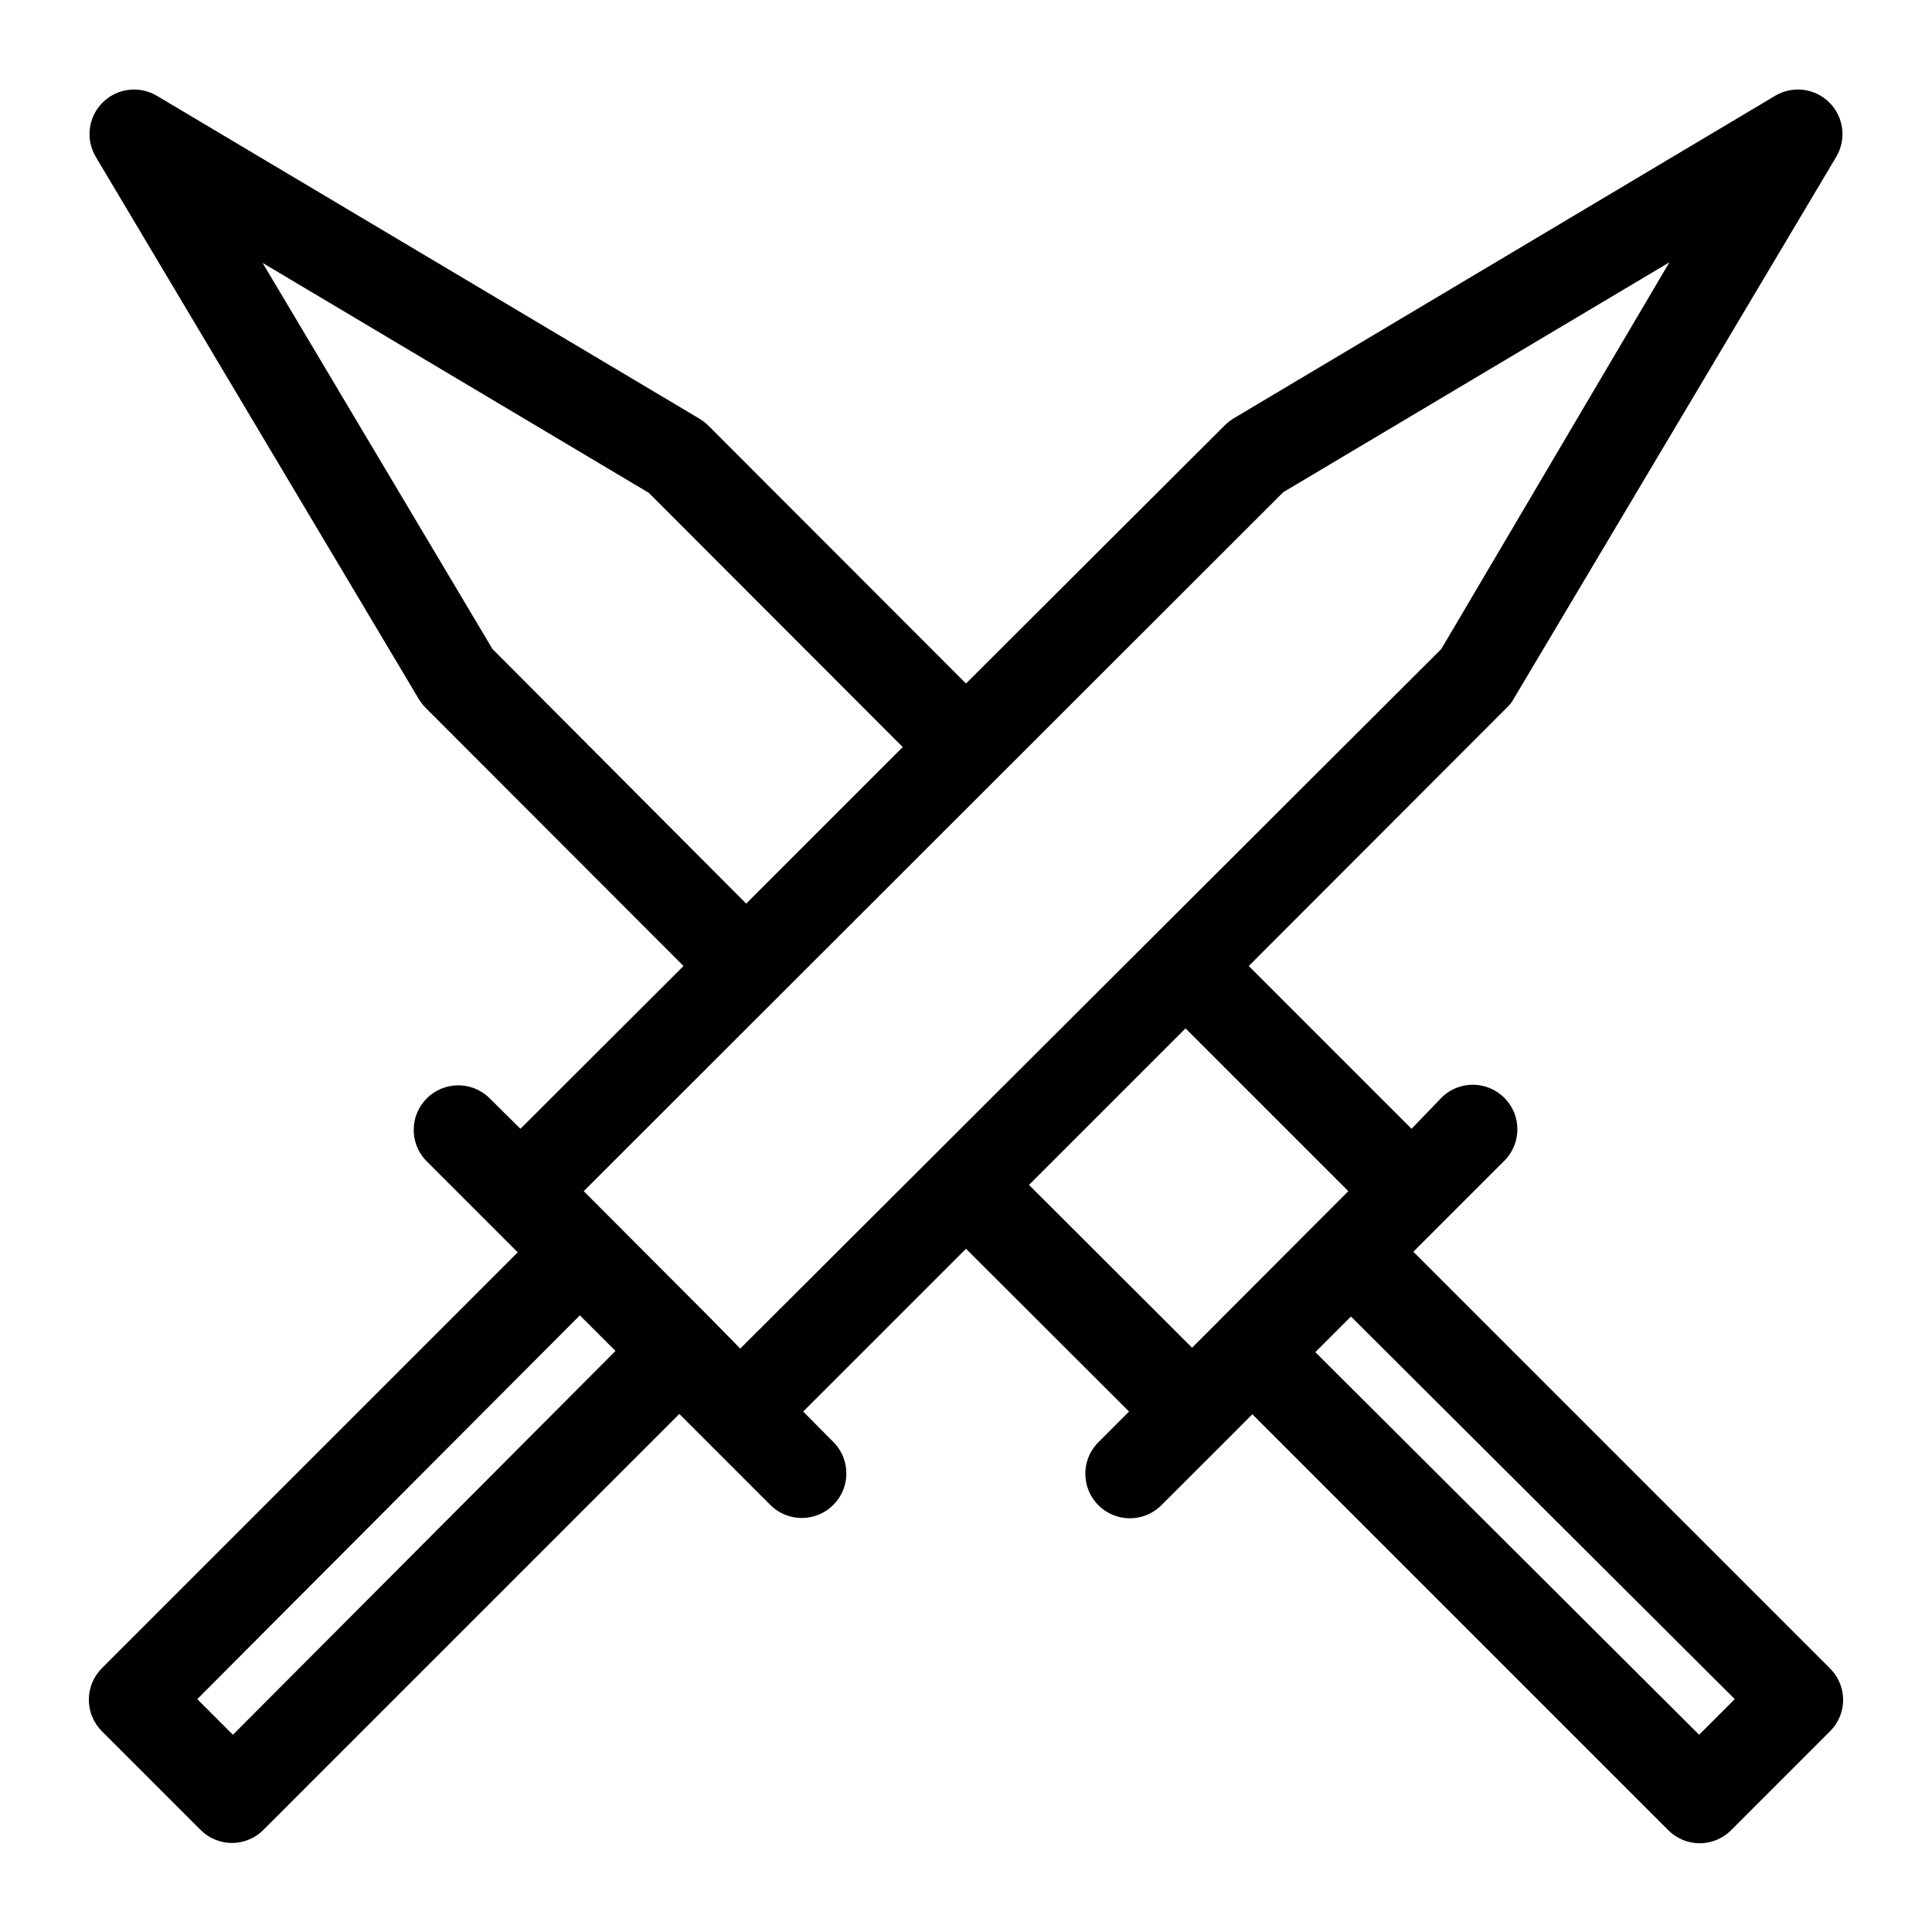
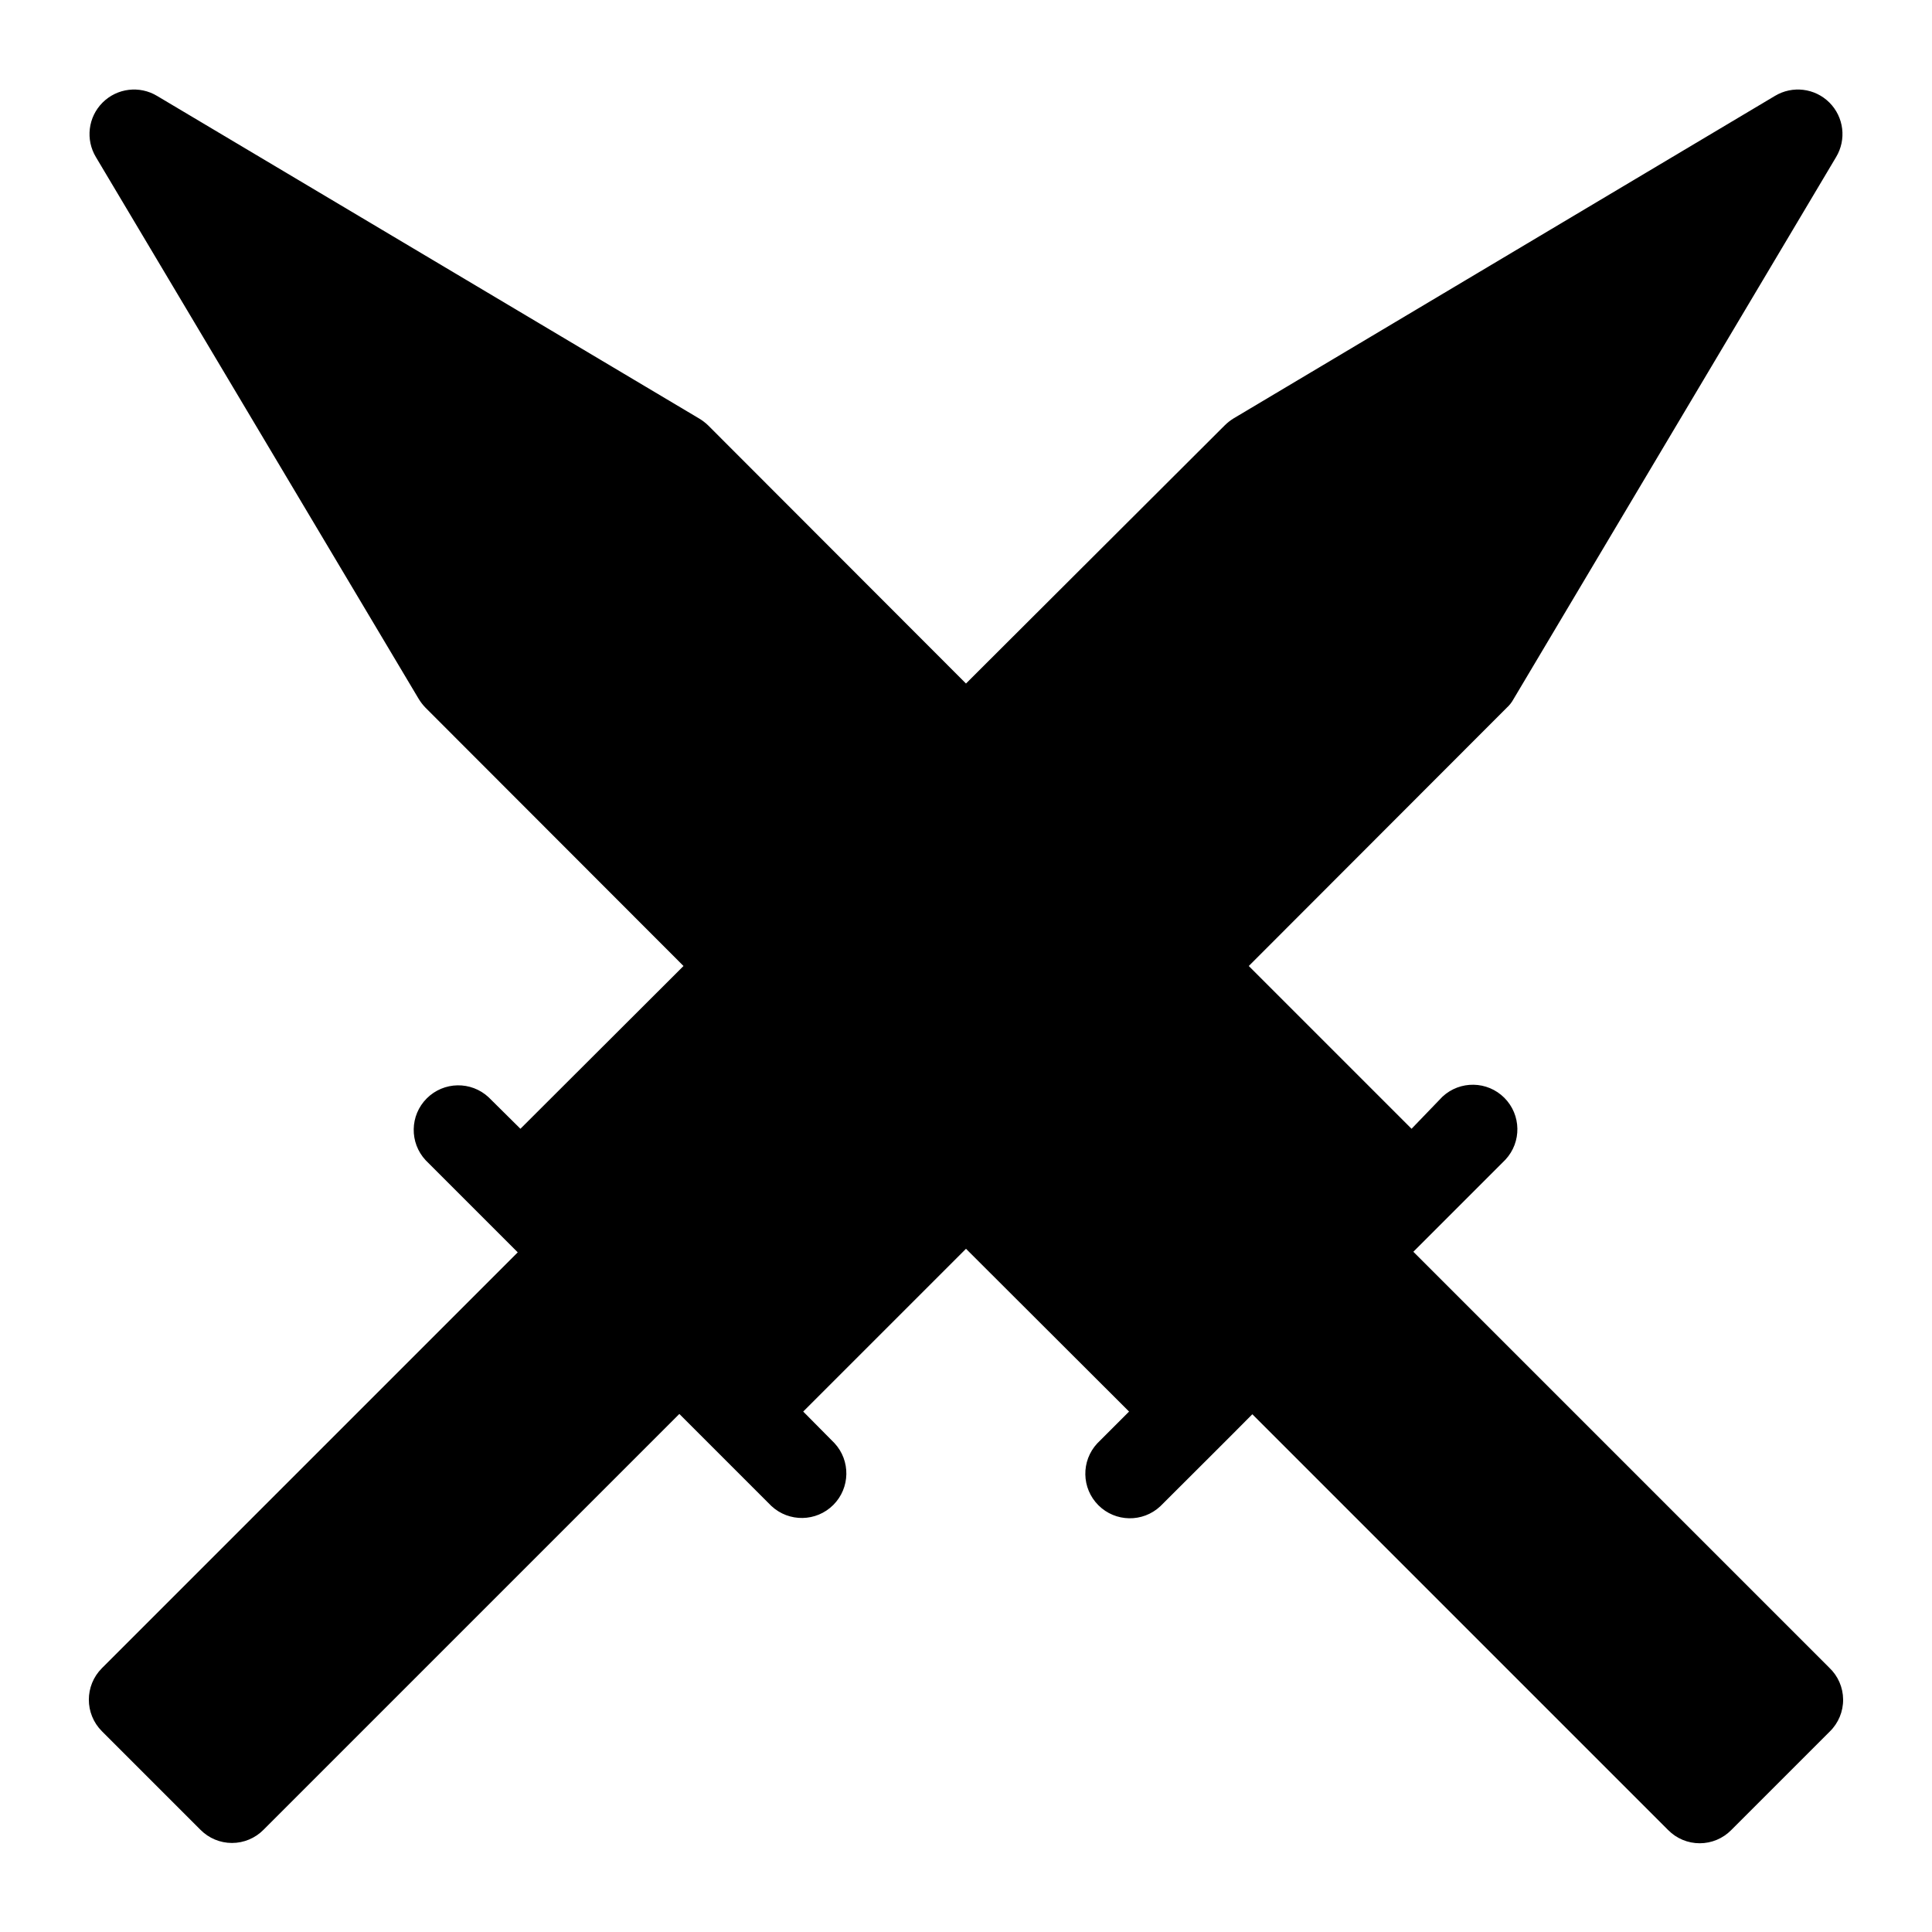
<svg xmlns="http://www.w3.org/2000/svg" fill="#000000" width="800px" height="800px" version="1.1" viewBox="144 144 512 512">
-   <path d="m628.76 585.94-110.21-110.21 24.402-24.402v-0.004c4.336-4.652 4.207-11.902-0.289-16.398-4.496-4.496-11.746-4.625-16.398-0.289l-8.188 8.5-43.137-43.137 68.328-68.406v-0.004c0.73-0.652 1.34-1.422 1.809-2.281l85.492-143.66c2.816-4.652 2.09-10.621-1.75-14.465-3.844-3.844-9.816-4.566-14.465-1.754l-143.51 85.492c-0.828 0.516-1.594 1.121-2.285 1.809l-68.562 68.41-68.332-68.41c-0.715-0.688-1.508-1.297-2.359-1.809l-143.66-85.492c-4.652-2.812-10.621-2.09-14.465 1.754s-4.566 9.812-1.754 14.465l85.492 143.5c0.512 0.855 1.121 1.645 1.809 2.363l68.41 68.488-43.219 43.137-8.422-8.344c-4.652-4.336-11.902-4.207-16.398 0.289-4.5 4.496-4.625 11.746-0.293 16.398l24.402 24.402-110.21 110.21v0.004c-4.602 4.609-4.602 12.078 0 16.688l26.137 26.137c2.203 2.231 5.207 3.484 8.344 3.484s6.141-1.254 8.344-3.484l110.21-110.21 24.402 24.402h0.004c4.652 4.332 11.902 4.207 16.398-0.289 4.496-4.5 4.625-11.75 0.289-16.402l-8.266-8.344 43.141-43.137 43.215 43.137-8.422 8.422c-4.336 4.656-4.207 11.906 0.289 16.402 4.496 4.496 11.746 4.625 16.398 0.289 5.352-5.352 19.285-19.207 24.402-24.402l110.21 110.21h0.004c2.203 2.231 5.207 3.484 8.344 3.484s6.141-1.254 8.344-3.484l26.137-26.137c2.285-2.231 3.559-5.301 3.527-8.496-0.027-3.191-1.359-6.238-3.688-8.426zm-354.24-269.93-60.93-102.34 102.34 60.93 67.305 67.383-41.484 41.484zm-68.797 287.72-9.445-9.445 101.39-101.71 9.445 9.445zm126.74-110.21-33.77-33.852 185.38-185.23 102.34-60.93-60.457 102.49-185.78 185.39zm84.23-35.504 41.484-41.484 43.141 43.141-41.406 41.484zm177.59 145.71-101.71-101.39 9.445-9.445 101.71 101.39z" />
+   <path d="m628.76 585.94-110.21-110.21 24.402-24.402v-0.004c4.336-4.652 4.207-11.902-0.289-16.398-4.496-4.496-11.746-4.625-16.398-0.289l-8.188 8.5-43.137-43.137 68.328-68.406v-0.004c0.73-0.652 1.34-1.422 1.809-2.281l85.492-143.66c2.816-4.652 2.09-10.621-1.75-14.465-3.844-3.844-9.816-4.566-14.465-1.754l-143.51 85.492c-0.828 0.516-1.594 1.121-2.285 1.809l-68.562 68.41-68.332-68.41c-0.715-0.688-1.508-1.297-2.359-1.809l-143.66-85.492c-4.652-2.812-10.621-2.09-14.465 1.754s-4.566 9.812-1.754 14.465l85.492 143.5c0.512 0.855 1.121 1.645 1.809 2.363l68.41 68.488-43.219 43.137-8.422-8.344c-4.652-4.336-11.902-4.207-16.398 0.289-4.5 4.496-4.625 11.746-0.293 16.398l24.402 24.402-110.21 110.21v0.004c-4.602 4.609-4.602 12.078 0 16.688l26.137 26.137c2.203 2.231 5.207 3.484 8.344 3.484s6.141-1.254 8.344-3.484l110.21-110.21 24.402 24.402h0.004c4.652 4.332 11.902 4.207 16.398-0.289 4.496-4.5 4.625-11.75 0.289-16.402l-8.266-8.344 43.141-43.137 43.215 43.137-8.422 8.422c-4.336 4.656-4.207 11.906 0.289 16.402 4.496 4.496 11.746 4.625 16.398 0.289 5.352-5.352 19.285-19.207 24.402-24.402l110.21 110.21h0.004c2.203 2.231 5.207 3.484 8.344 3.484s6.141-1.254 8.344-3.484l26.137-26.137c2.285-2.231 3.559-5.301 3.527-8.496-0.027-3.191-1.359-6.238-3.688-8.426zzm-68.797 287.72-9.445-9.445 101.39-101.71 9.445 9.445zm126.74-110.21-33.77-33.852 185.38-185.23 102.34-60.93-60.457 102.49-185.78 185.39zm84.23-35.504 41.484-41.484 43.141 43.141-41.406 41.484zm177.59 145.71-101.71-101.39 9.445-9.445 101.71 101.39z" />
</svg>